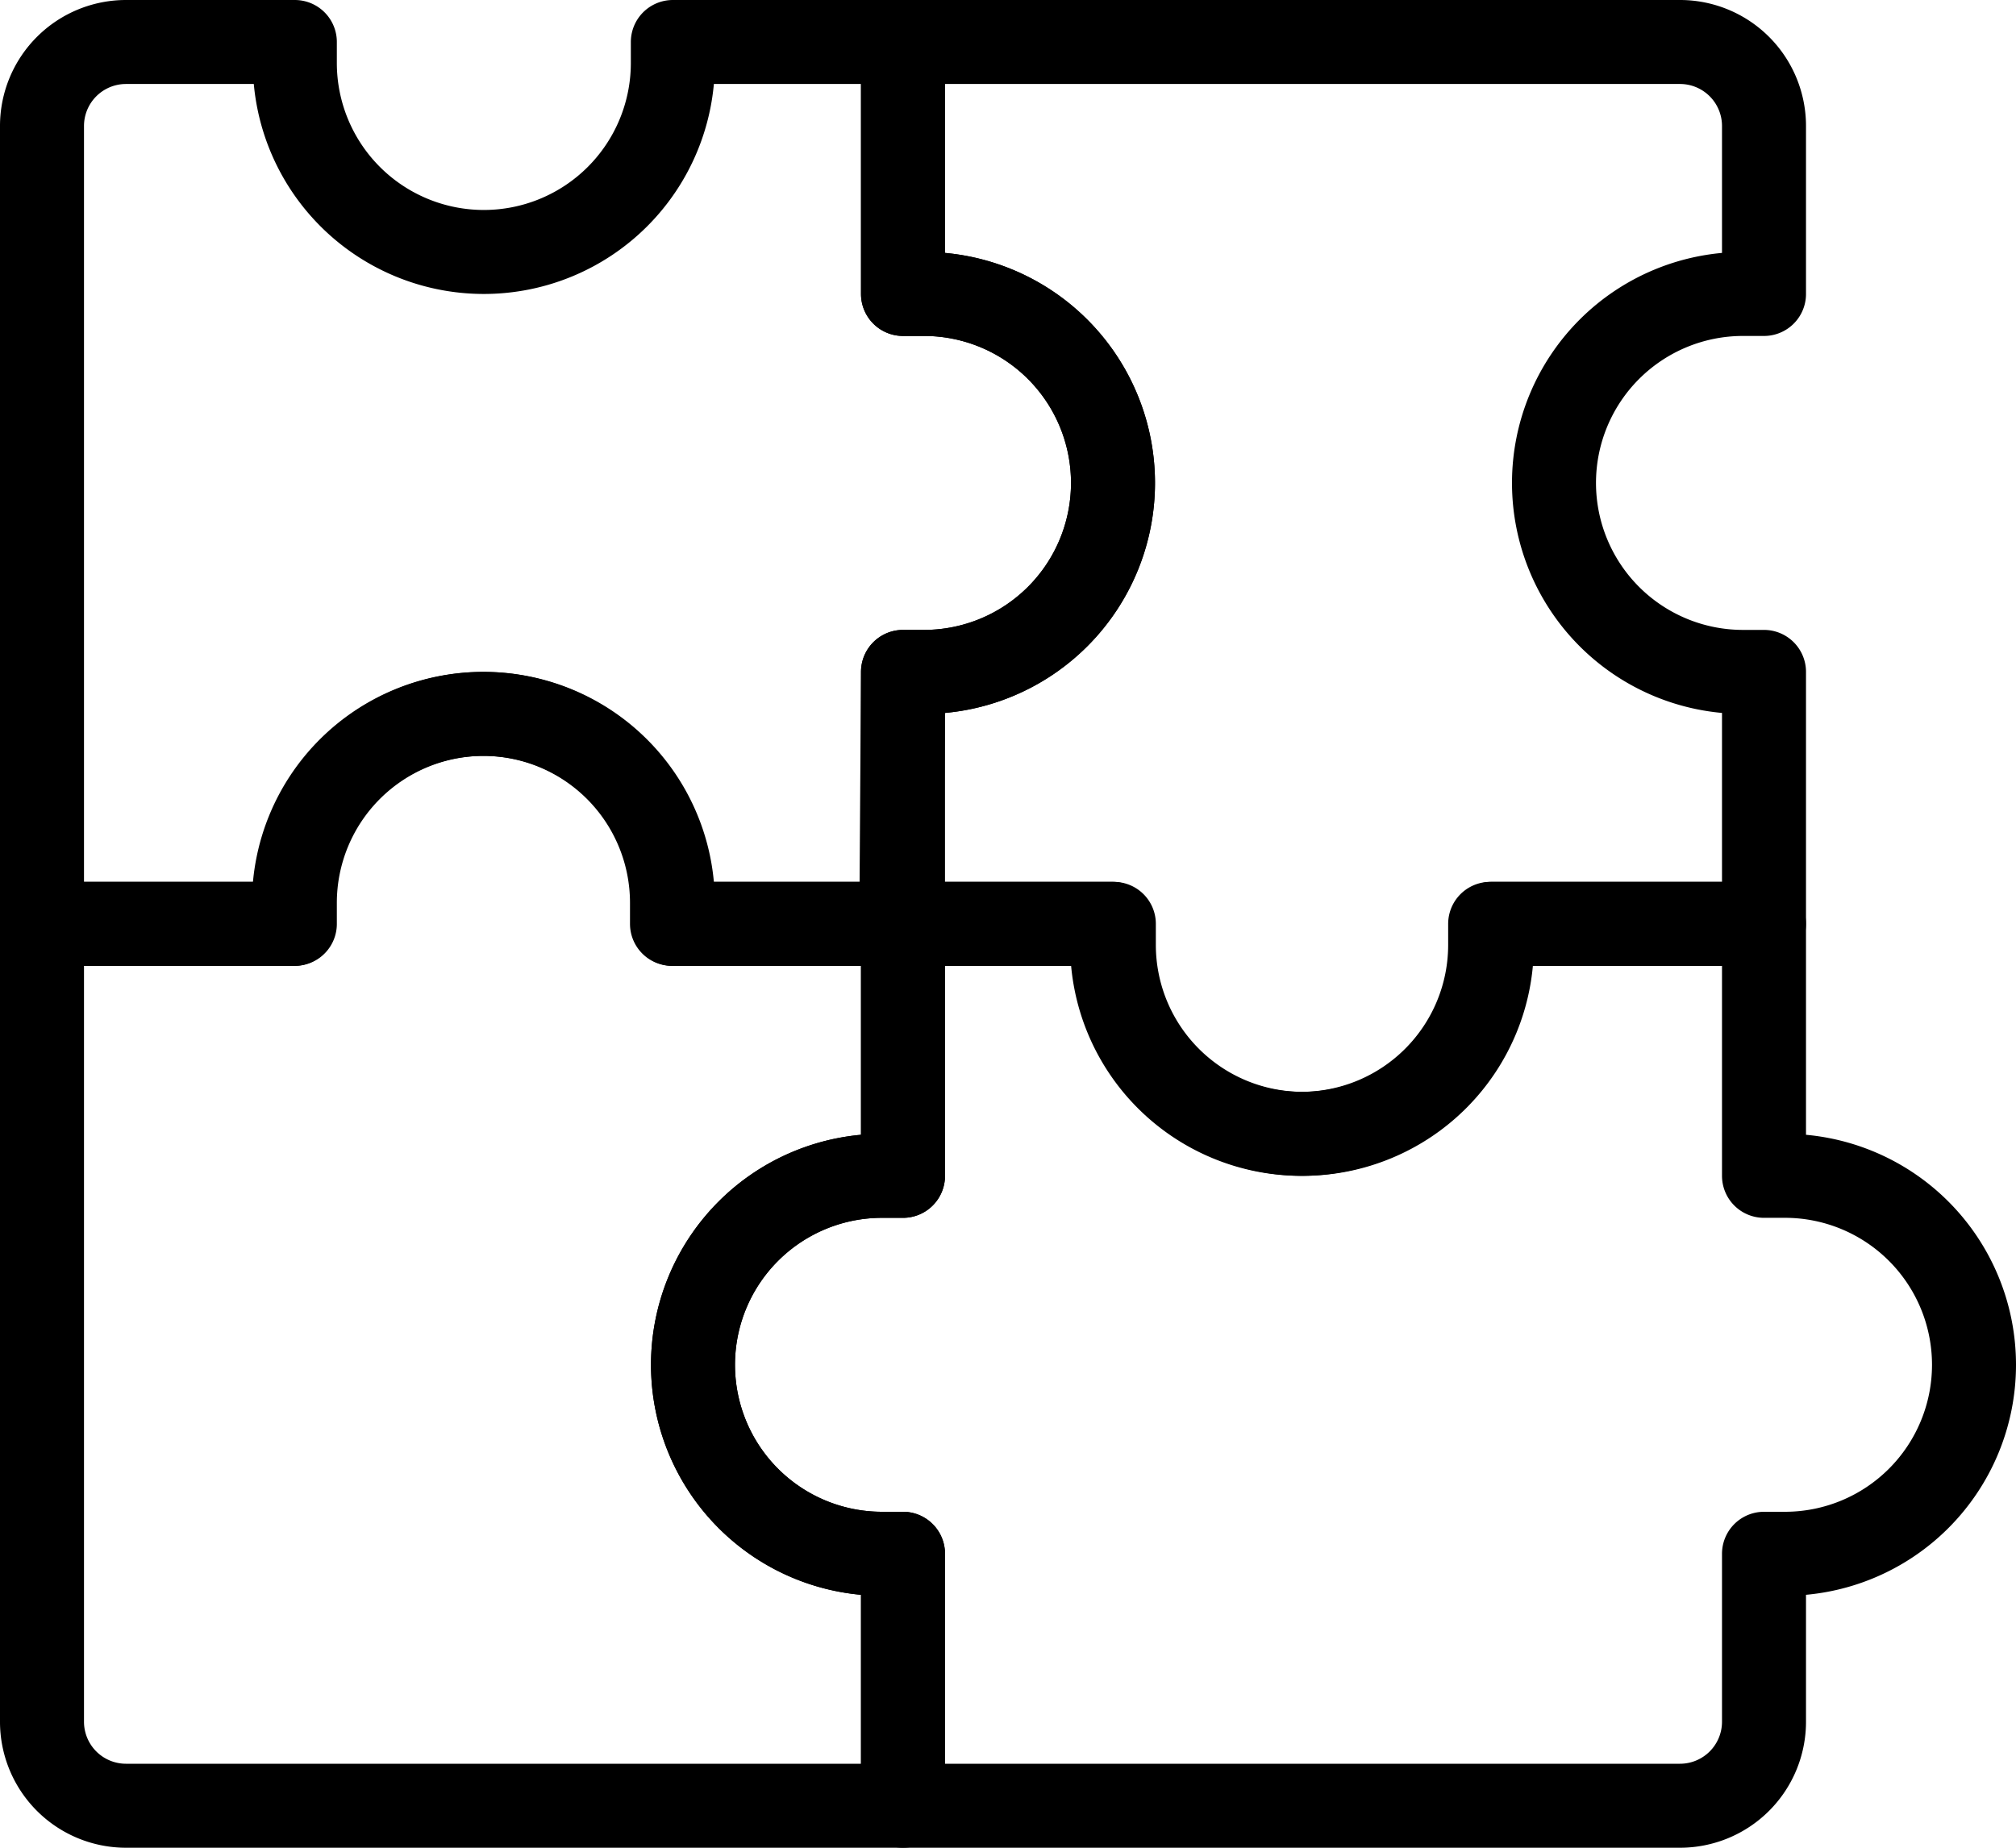
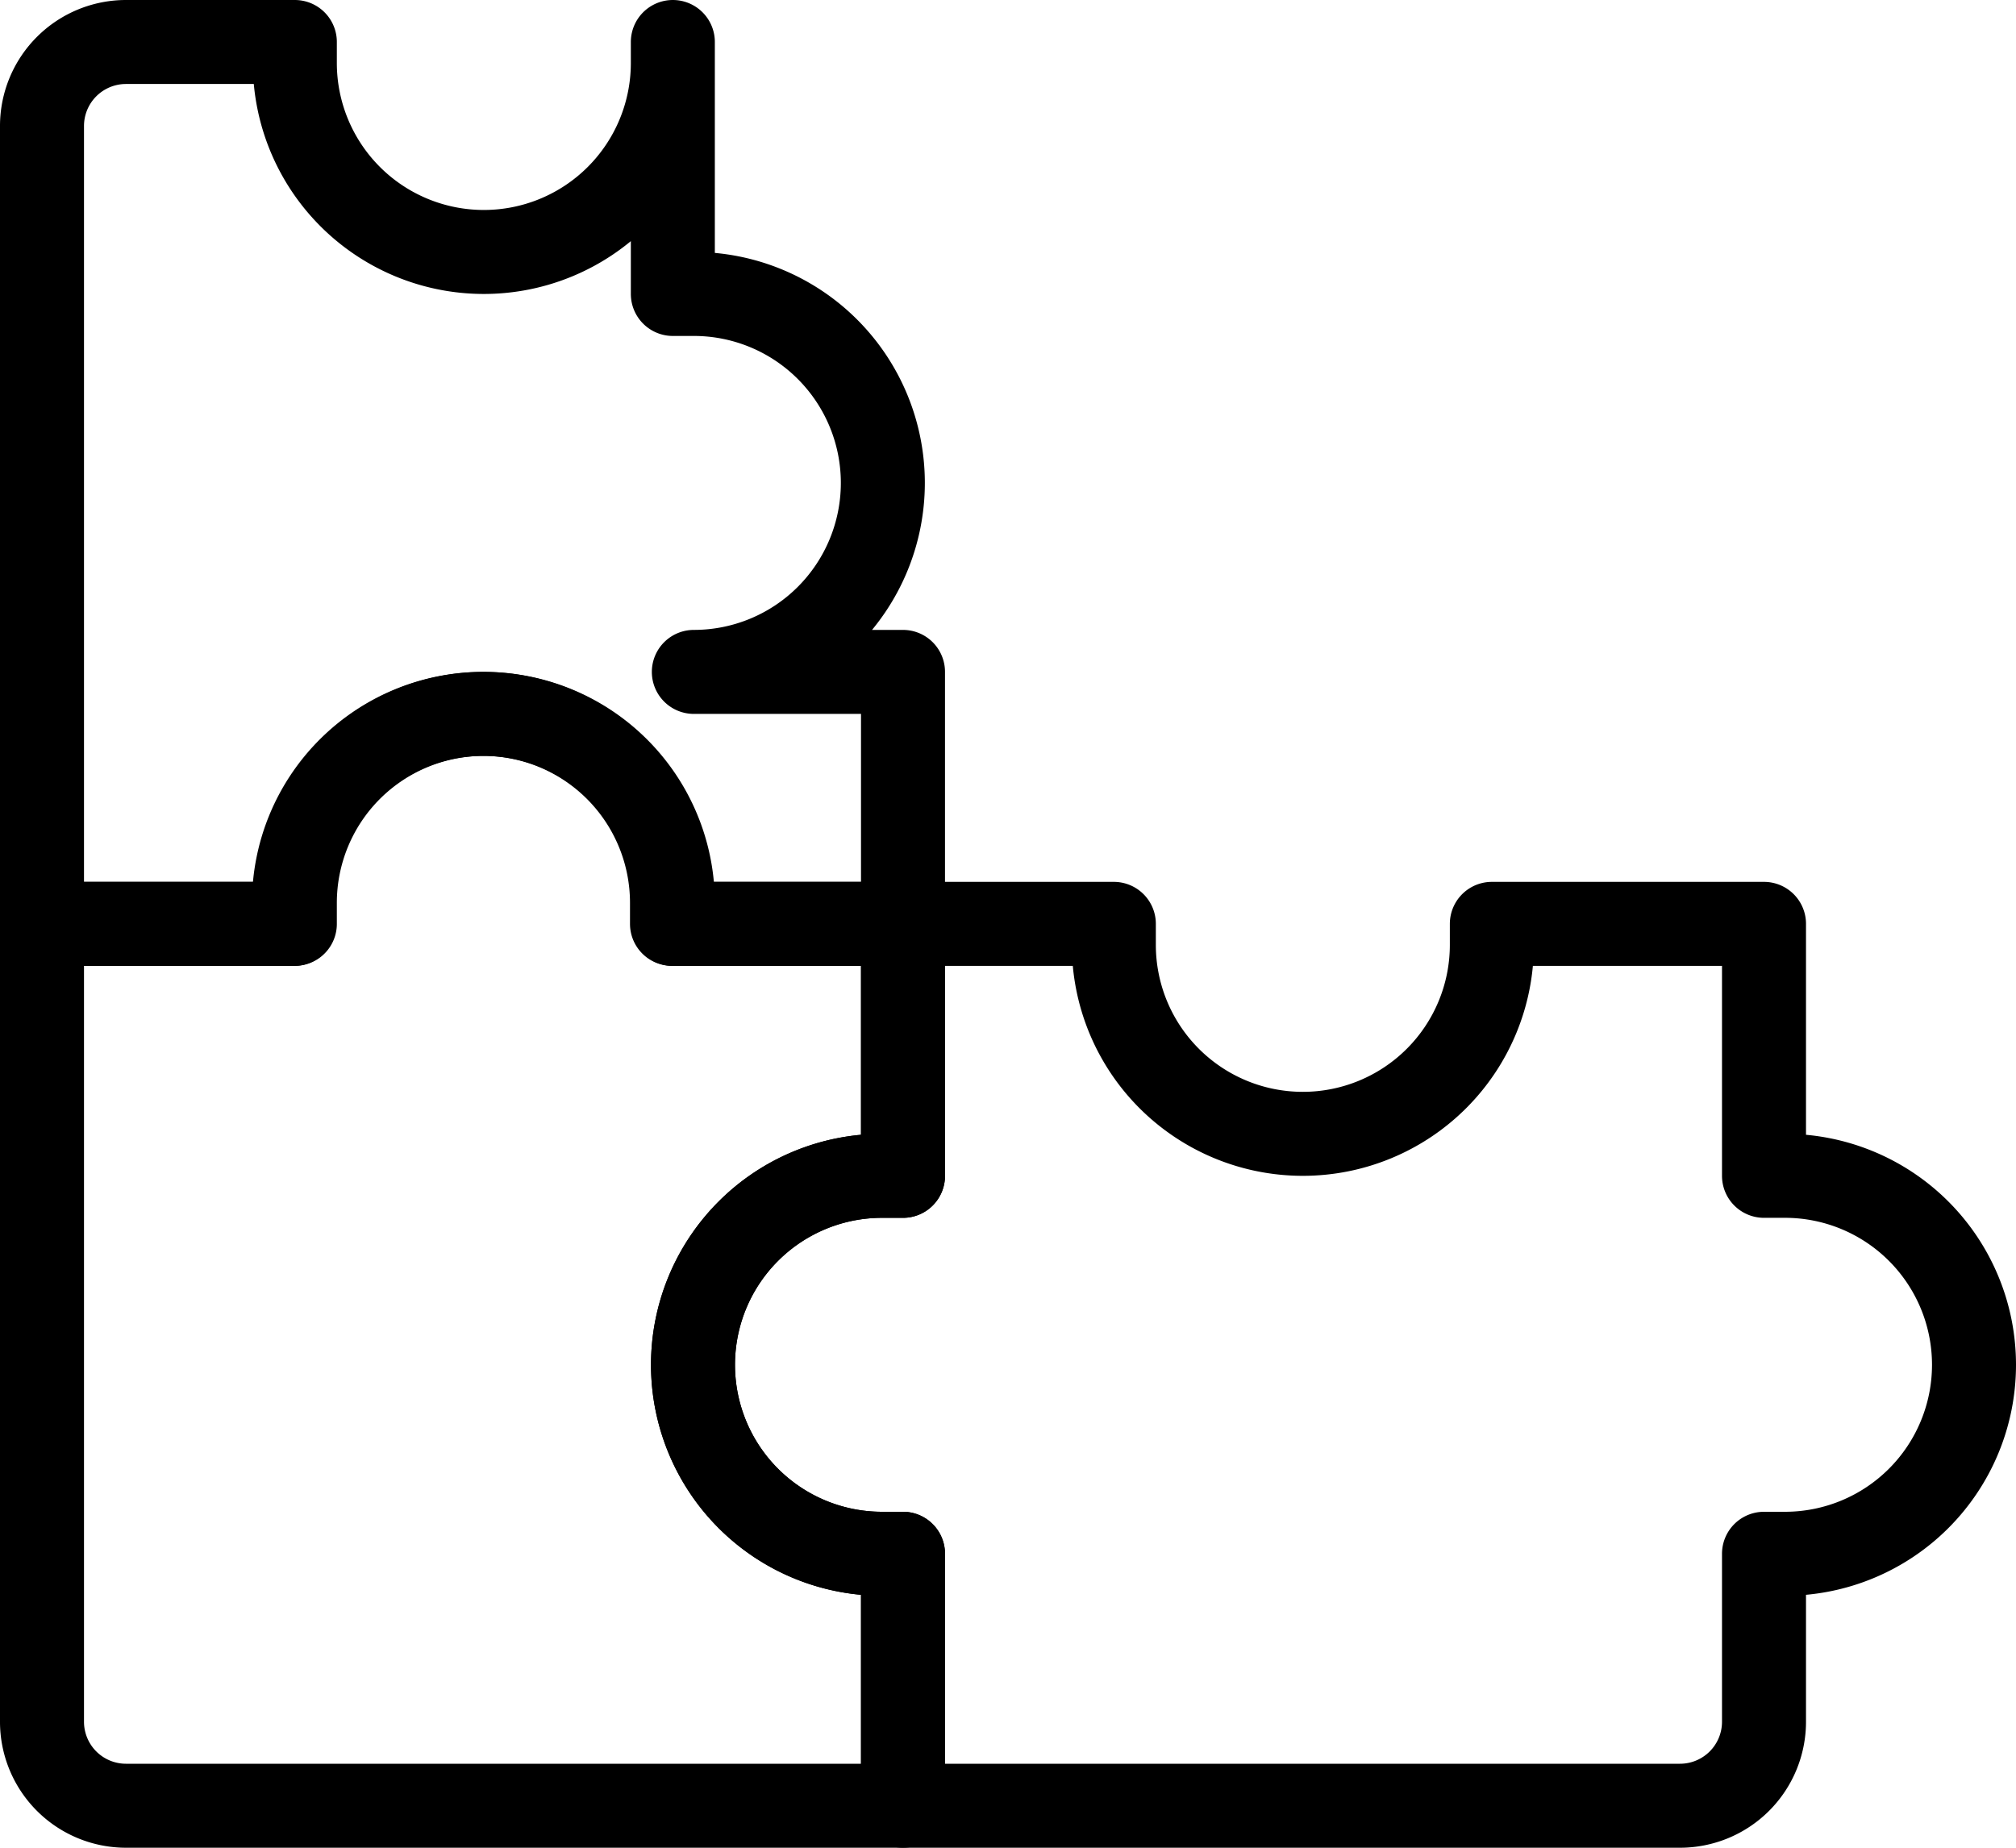
<svg xmlns="http://www.w3.org/2000/svg" width="48" height="44" viewBox="0 0 48 44">
  <g transform="translate(1 1)">
    <path d="M32.52,24v-.5a4.5,4.5,0,0,1,9,0V24H47v6h-.5a4.5,4.5,0,0,0,0,9H47v6H28.5a2,2,0,0,1-2-2V24Z" transform="translate(-26.5 -3)" fill="none" stroke="#000" stroke-linecap="round" stroke-linejoin="round" stroke-width="2" />
    <path d="M5.5,30H6V24h5.02v.5a4.5,4.5,0,1,0,9,0V24H26.5v6H27a4.5,4.5,0,0,1,0,9h-.5v4a2,2,0,0,1-2,2H6V39H5.5a4.5,4.5,0,0,1,0-9Z" transform="translate(14.5 -3)" fill="none" stroke="#000" stroke-linecap="round" stroke-linejoin="round" stroke-width="2" />
-     <path d="M6.04,18h.5a4.5,4.5,0,0,0,0-9h-.5V3h18.5a2,2,0,0,1,2,2V9h-.5a4.5,4.5,0,0,0,0,9h.5v6H20.02v.5a4.5,4.5,0,1,1-9,0V24H6Z" transform="translate(14.46 -3)" fill="none" stroke="#000" stroke-linecap="round" stroke-linejoin="round" stroke-width="2" />
-     <path d="M27.52,3v.5a4.5,4.5,0,0,0,9,0V3H42V9h.5a4.5,4.5,0,0,1,0,9H42v6H36.5v-.5a4.5,4.5,0,0,0-9,0c0,.16,0,.34,0,.5h-6V5a2,2,0,0,1,2-2Z" transform="translate(-21.5 -3)" fill="none" stroke="#000" stroke-linecap="round" stroke-linejoin="round" stroke-width="2" />
+     <path d="M27.52,3v.5a4.5,4.5,0,0,0,9,0V3V9h.5a4.5,4.5,0,0,1,0,9H42v6H36.5v-.5a4.5,4.5,0,0,0-9,0c0,.16,0,.34,0,.5h-6V5a2,2,0,0,1,2-2Z" transform="translate(-21.5 -3)" fill="none" stroke="#000" stroke-linecap="round" stroke-linejoin="round" stroke-width="2" />
  </g>
</svg>